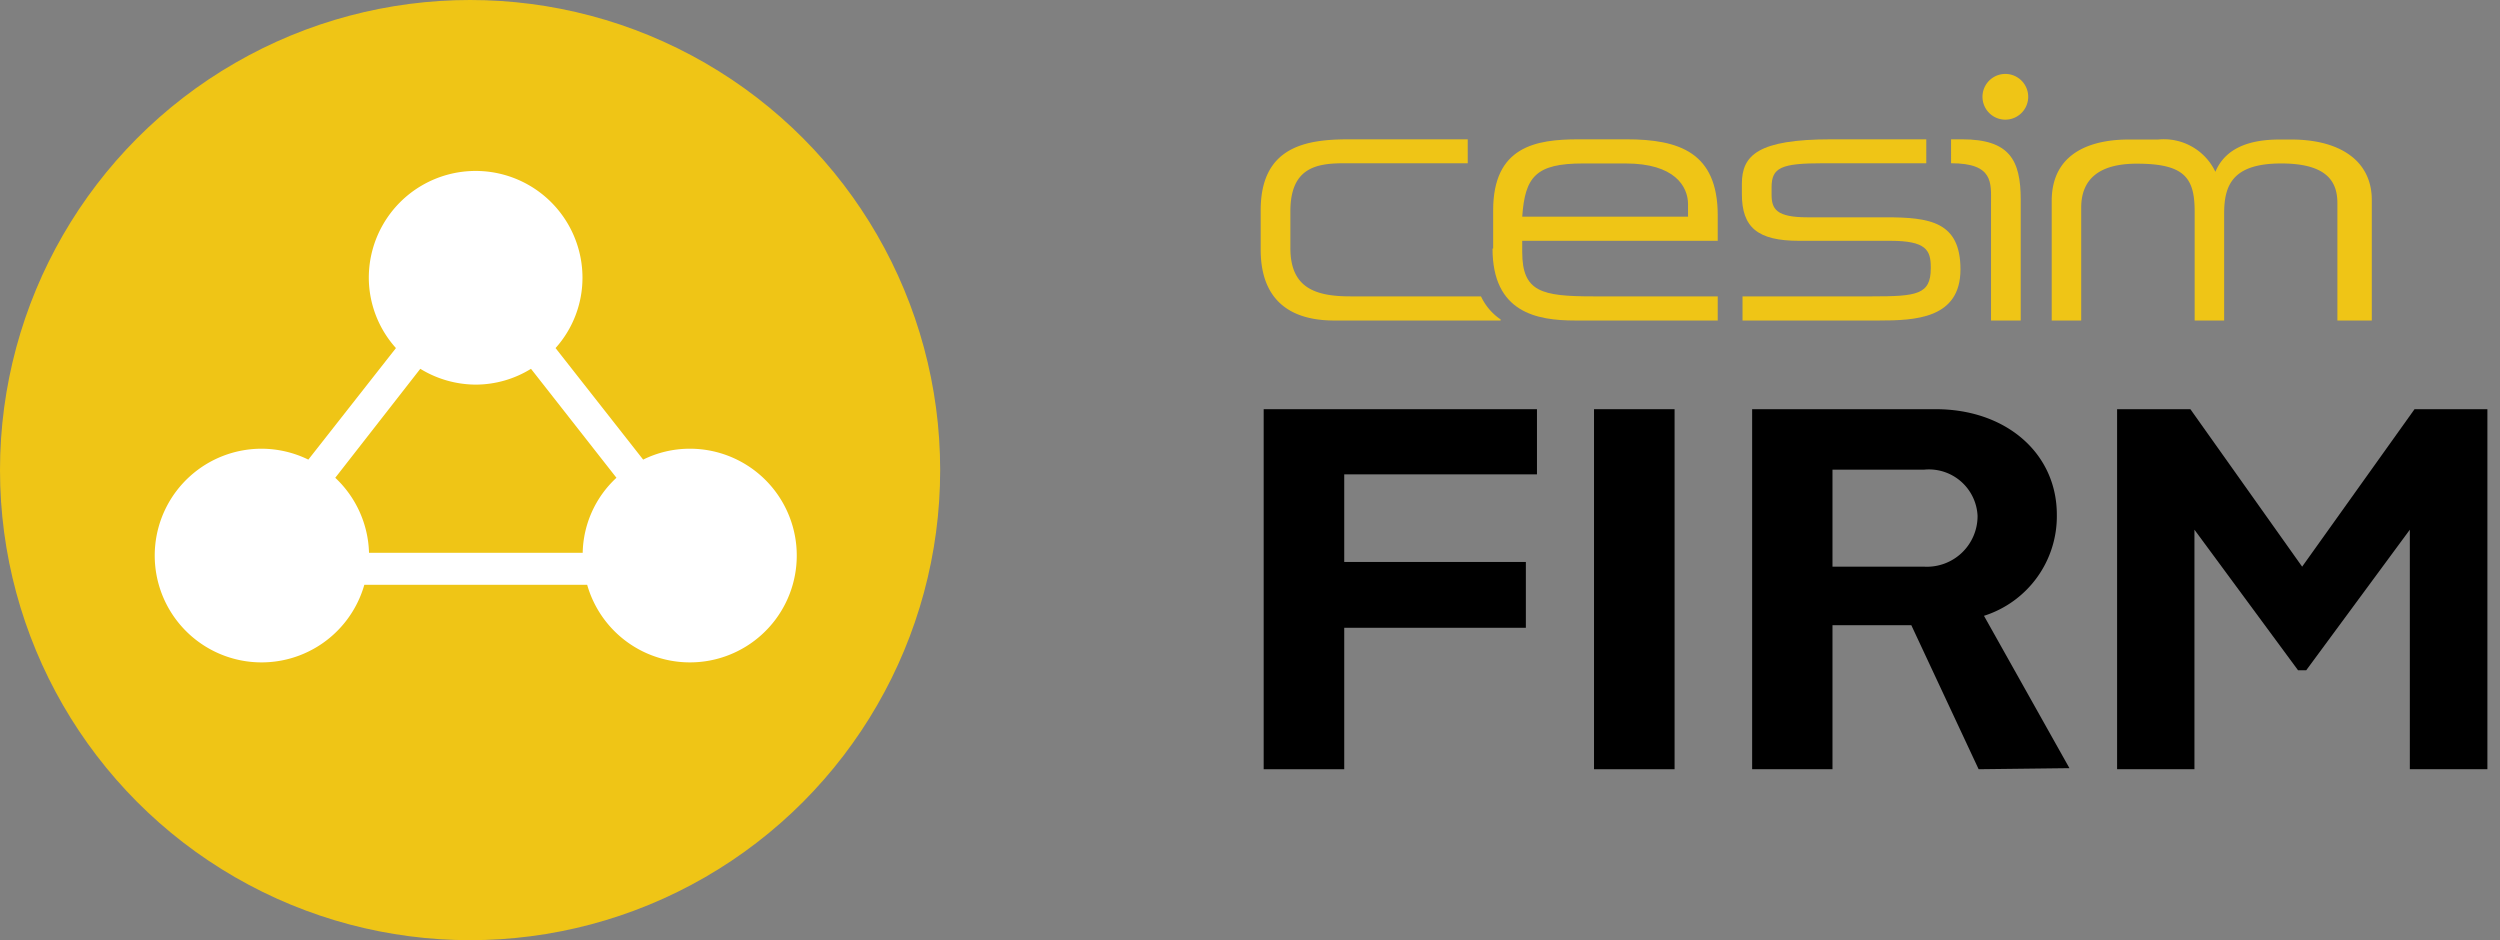
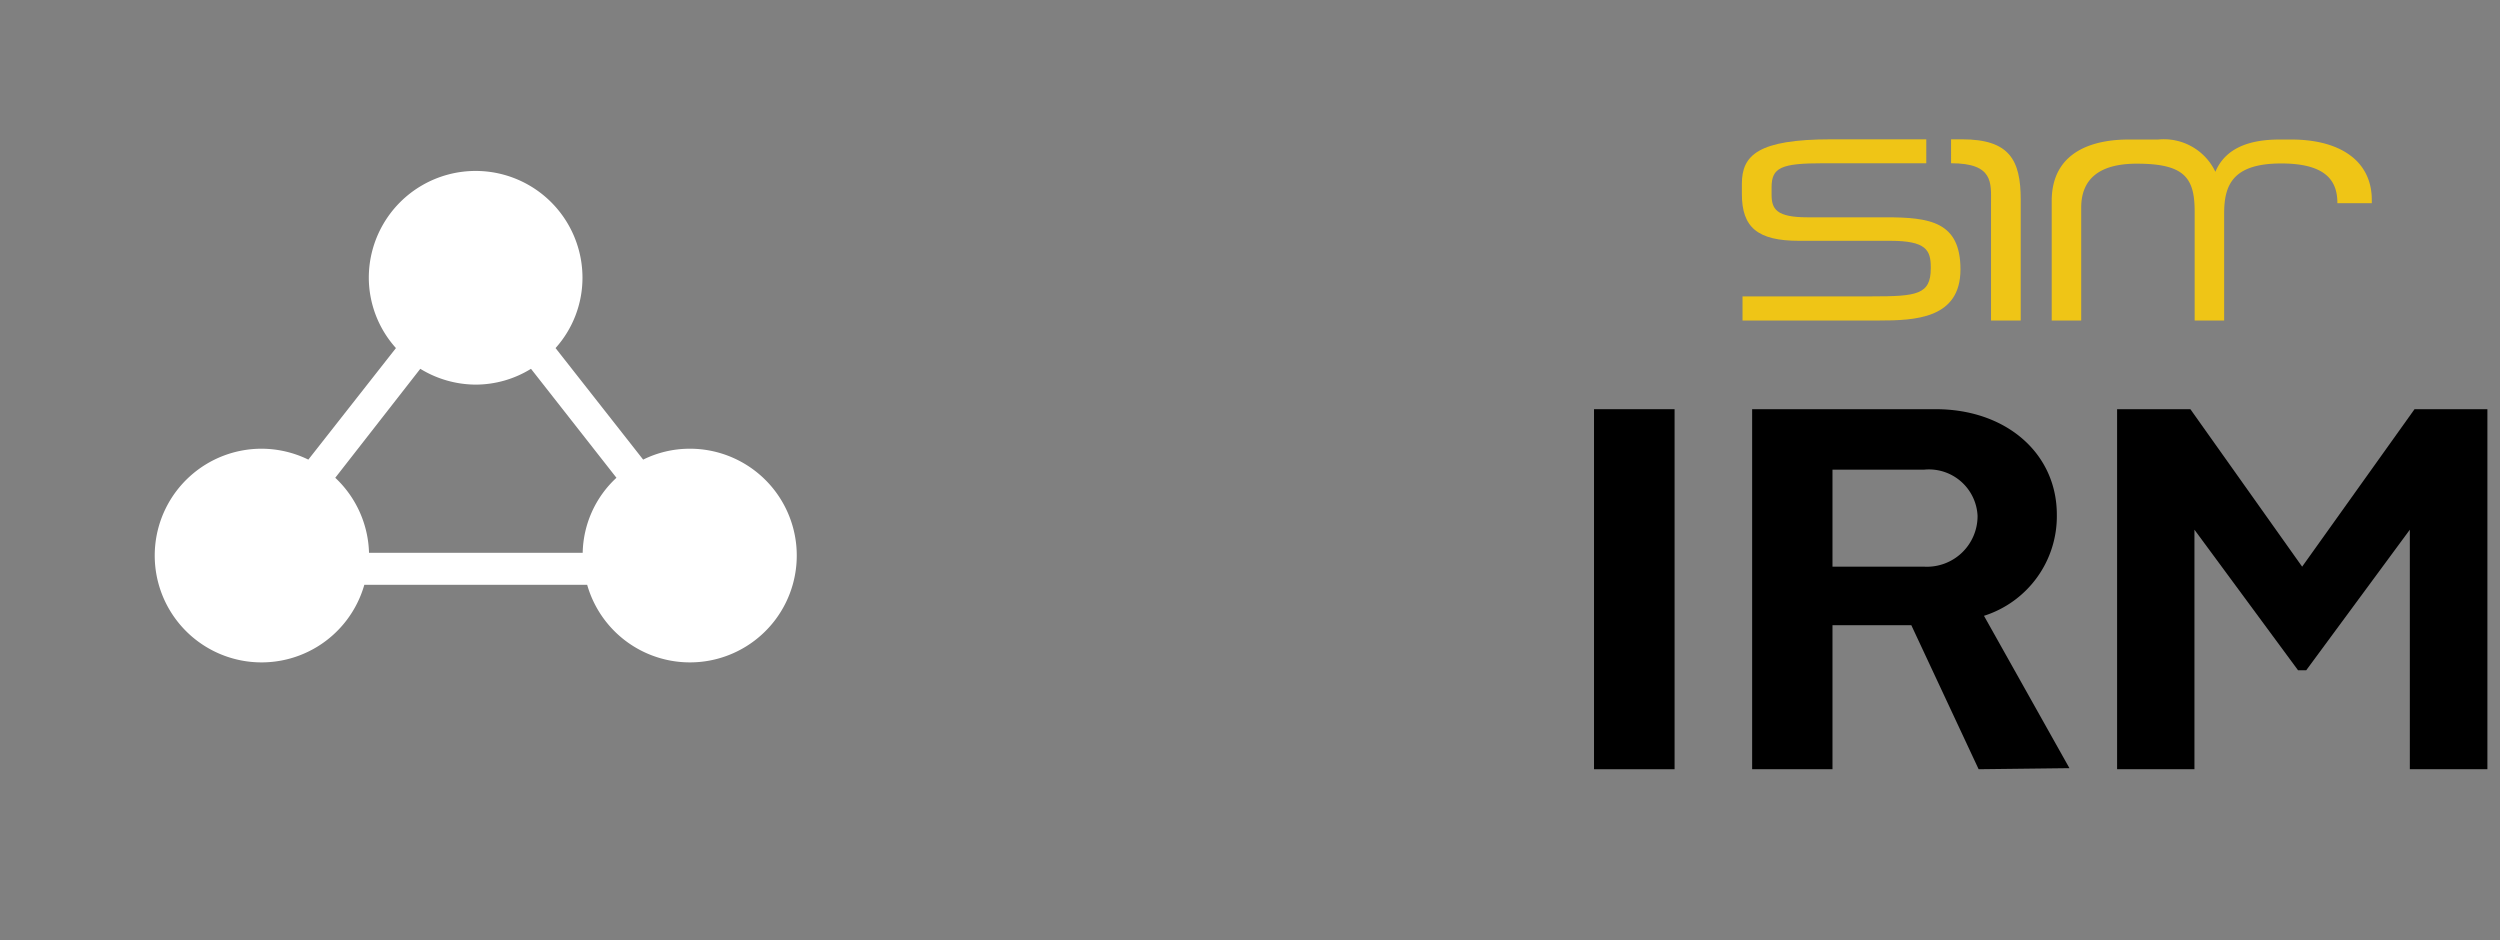
<svg xmlns="http://www.w3.org/2000/svg" viewBox="0 0 117 44">
  <rect x="0" y="0" width="117" height="44" fill="#808080" stroke="none" />
  <defs>
    <style>.a40633f8-e7c2-46ec-8d81-d18c508376ca{fill:#efc516;}.e3273560-2de8-410a-b8de-57677626abe9{fill:#fff;}.fa41c0a5-31cc-4a1f-8e18-303d38ae5386{fill:none;}</style>
  </defs>
  <g id="e7434aee-767f-47e3-b46e-adae711bd892" data-name="с">
-     <path d="M62.91,22.2v4.1h8.5v3.08h-8.5V36H59.14V19.15H71.93V22.2Z" />
    <path d="M78.37,19.15V36H74.6V19.15Z" />
    <path d="M92.6,36l-3.15-6.74H85.76V36H82V19.15h8.59c3.29,0,5.67,2.06,5.67,4.94a4.89,4.89,0,0,1-3.41,4.73l4,7.13Zm-6.84-9.48h4.29a2.37,2.37,0,0,0,2.5-2.38,2.28,2.28,0,0,0-2.5-2.16H85.76Z" />
    <path d="M116.41,19.15V36h-3.63V24.79l-4.85,6.58h-.38l-4.85-6.58V36H99.08V19.15h3.43l5.23,7.37L113,19.15Z" />
-     <circle class="a40633f8-e7c2-46ec-8d81-d18c508376ca" cx="22" cy="22" r="22" />
    <path class="e3273560-2de8-410a-b8de-57677626abe9" d="M32.26,21a4.91,4.91,0,0,0-2.16.51L26,16.29A4.93,4.93,0,0,0,27.26,13a5,5,0,0,0-10,0,4.94,4.94,0,0,0,1.27,3.29l-4.1,5.22A5,5,0,0,0,12.26,21a5,5,0,1,0,4.79,6.37H27.48A5,5,0,1,0,32.26,21ZM19.67,17.26a5,5,0,0,0,2.59.74,4.93,4.93,0,0,0,2.59-.74l4,5.1a4.91,4.91,0,0,0-1.58,3.51h-10a5,5,0,0,0-1.58-3.51Z" />
    <rect class="fa41c0a5-31cc-4a1f-8e18-303d38ae5386" x="59" y="2.84" width="53" height="16" />
-     <path class="a40633f8-e7c2-46ec-8d81-d18c508376ca" d="M59,11.68c0,3,2.21,3.32,3.45,3.32h7.78s0,0,0-.05a2.67,2.67,0,0,1-.92-1.08H63.19c-1.67,0-2.8-.42-2.8-2.26V9.89c0-2.05,1.22-2.25,2.53-2.25h5.77V6.52H63.13c-2,0-4.13.33-4.13,3.32v1.84Z" />
    <path class="a40633f8-e7c2-46ec-8d81-d18c508376ca" d="M81.55,15h6.38c1.69,0,3.82-.08,3.82-2.39v0c0-2.23-1.42-2.44-3.5-2.44H84.59c-1.45,0-1.68-.38-1.68-1.06V8.77c0-.93.44-1.13,2.42-1.13h4.82V6.52H85.7c-3.42,0-4.18.74-4.18,2.08v.48c0,1.56.73,2.19,2.68,2.19h4.28c1.66,0,1.88.44,1.88,1.23v.06c0,1.23-.66,1.31-2.74,1.31H81.55V15Z" />
    <path class="a40633f8-e7c2-46ec-8d81-d18c508376ca" d="M91.31,7.64c2,0,1.87.92,1.87,1.88V15h1.39V9.35c0-1.87-.53-2.83-2.75-2.83h-.51V7.64Z" />
-     <path class="a40633f8-e7c2-46ec-8d81-d18c508376ca" d="M92.78,4.53A1.07,1.07,0,1,1,93.85,5.6a1.07,1.07,0,0,1-1.07-1.07Z" />
-     <path class="a40633f8-e7c2-46ec-8d81-d18c508376ca" d="M79,10.14H71.24c.13-1.87.64-2.49,2.84-2.49h2C78.37,7.65,79,8.72,79,9.56v.58Zm-9.15,1.49c0,3,2.07,3.37,3.87,3.37h6.67V13.87H74.56c-2.42,0-3.32-.21-3.32-2.08v-.52h9.15V10.08c0-2.94-1.79-3.56-4.28-3.56H73.88c-2,0-4,.33-4,3.32v1.79Z" />
-     <path class="a40633f8-e7c2-46ec-8d81-d18c508376ca" d="M96,15H97.4V9.72c0-1.32.82-2.06,2.6-2.06h0c2.21,0,2.71.64,2.71,2.23V15h1.38V10c0-1.32.38-2.35,2.67-2.35h0c2.21,0,2.63.91,2.63,1.86V15H111V9.36c0-1.87-1.54-2.83-3.76-2.83h-.56c-1.42,0-2.53.4-3,1.51A2.67,2.67,0,0,0,101,6.53H99.61c-1.39,0-3.56.4-3.59,2.83,0,.81,0,5.64,0,5.64Z" />
+     <path class="a40633f8-e7c2-46ec-8d81-d18c508376ca" d="M96,15H97.4V9.72c0-1.32.82-2.06,2.6-2.06h0c2.21,0,2.71.64,2.71,2.23V15h1.38V10c0-1.32.38-2.35,2.67-2.35h0c2.21,0,2.63.91,2.63,1.86H111V9.36c0-1.87-1.54-2.83-3.76-2.83h-.56c-1.42,0-2.53.4-3,1.51A2.67,2.67,0,0,0,101,6.53H99.61c-1.39,0-3.56.4-3.59,2.83,0,.81,0,5.64,0,5.64Z" />
  </g>
</svg>